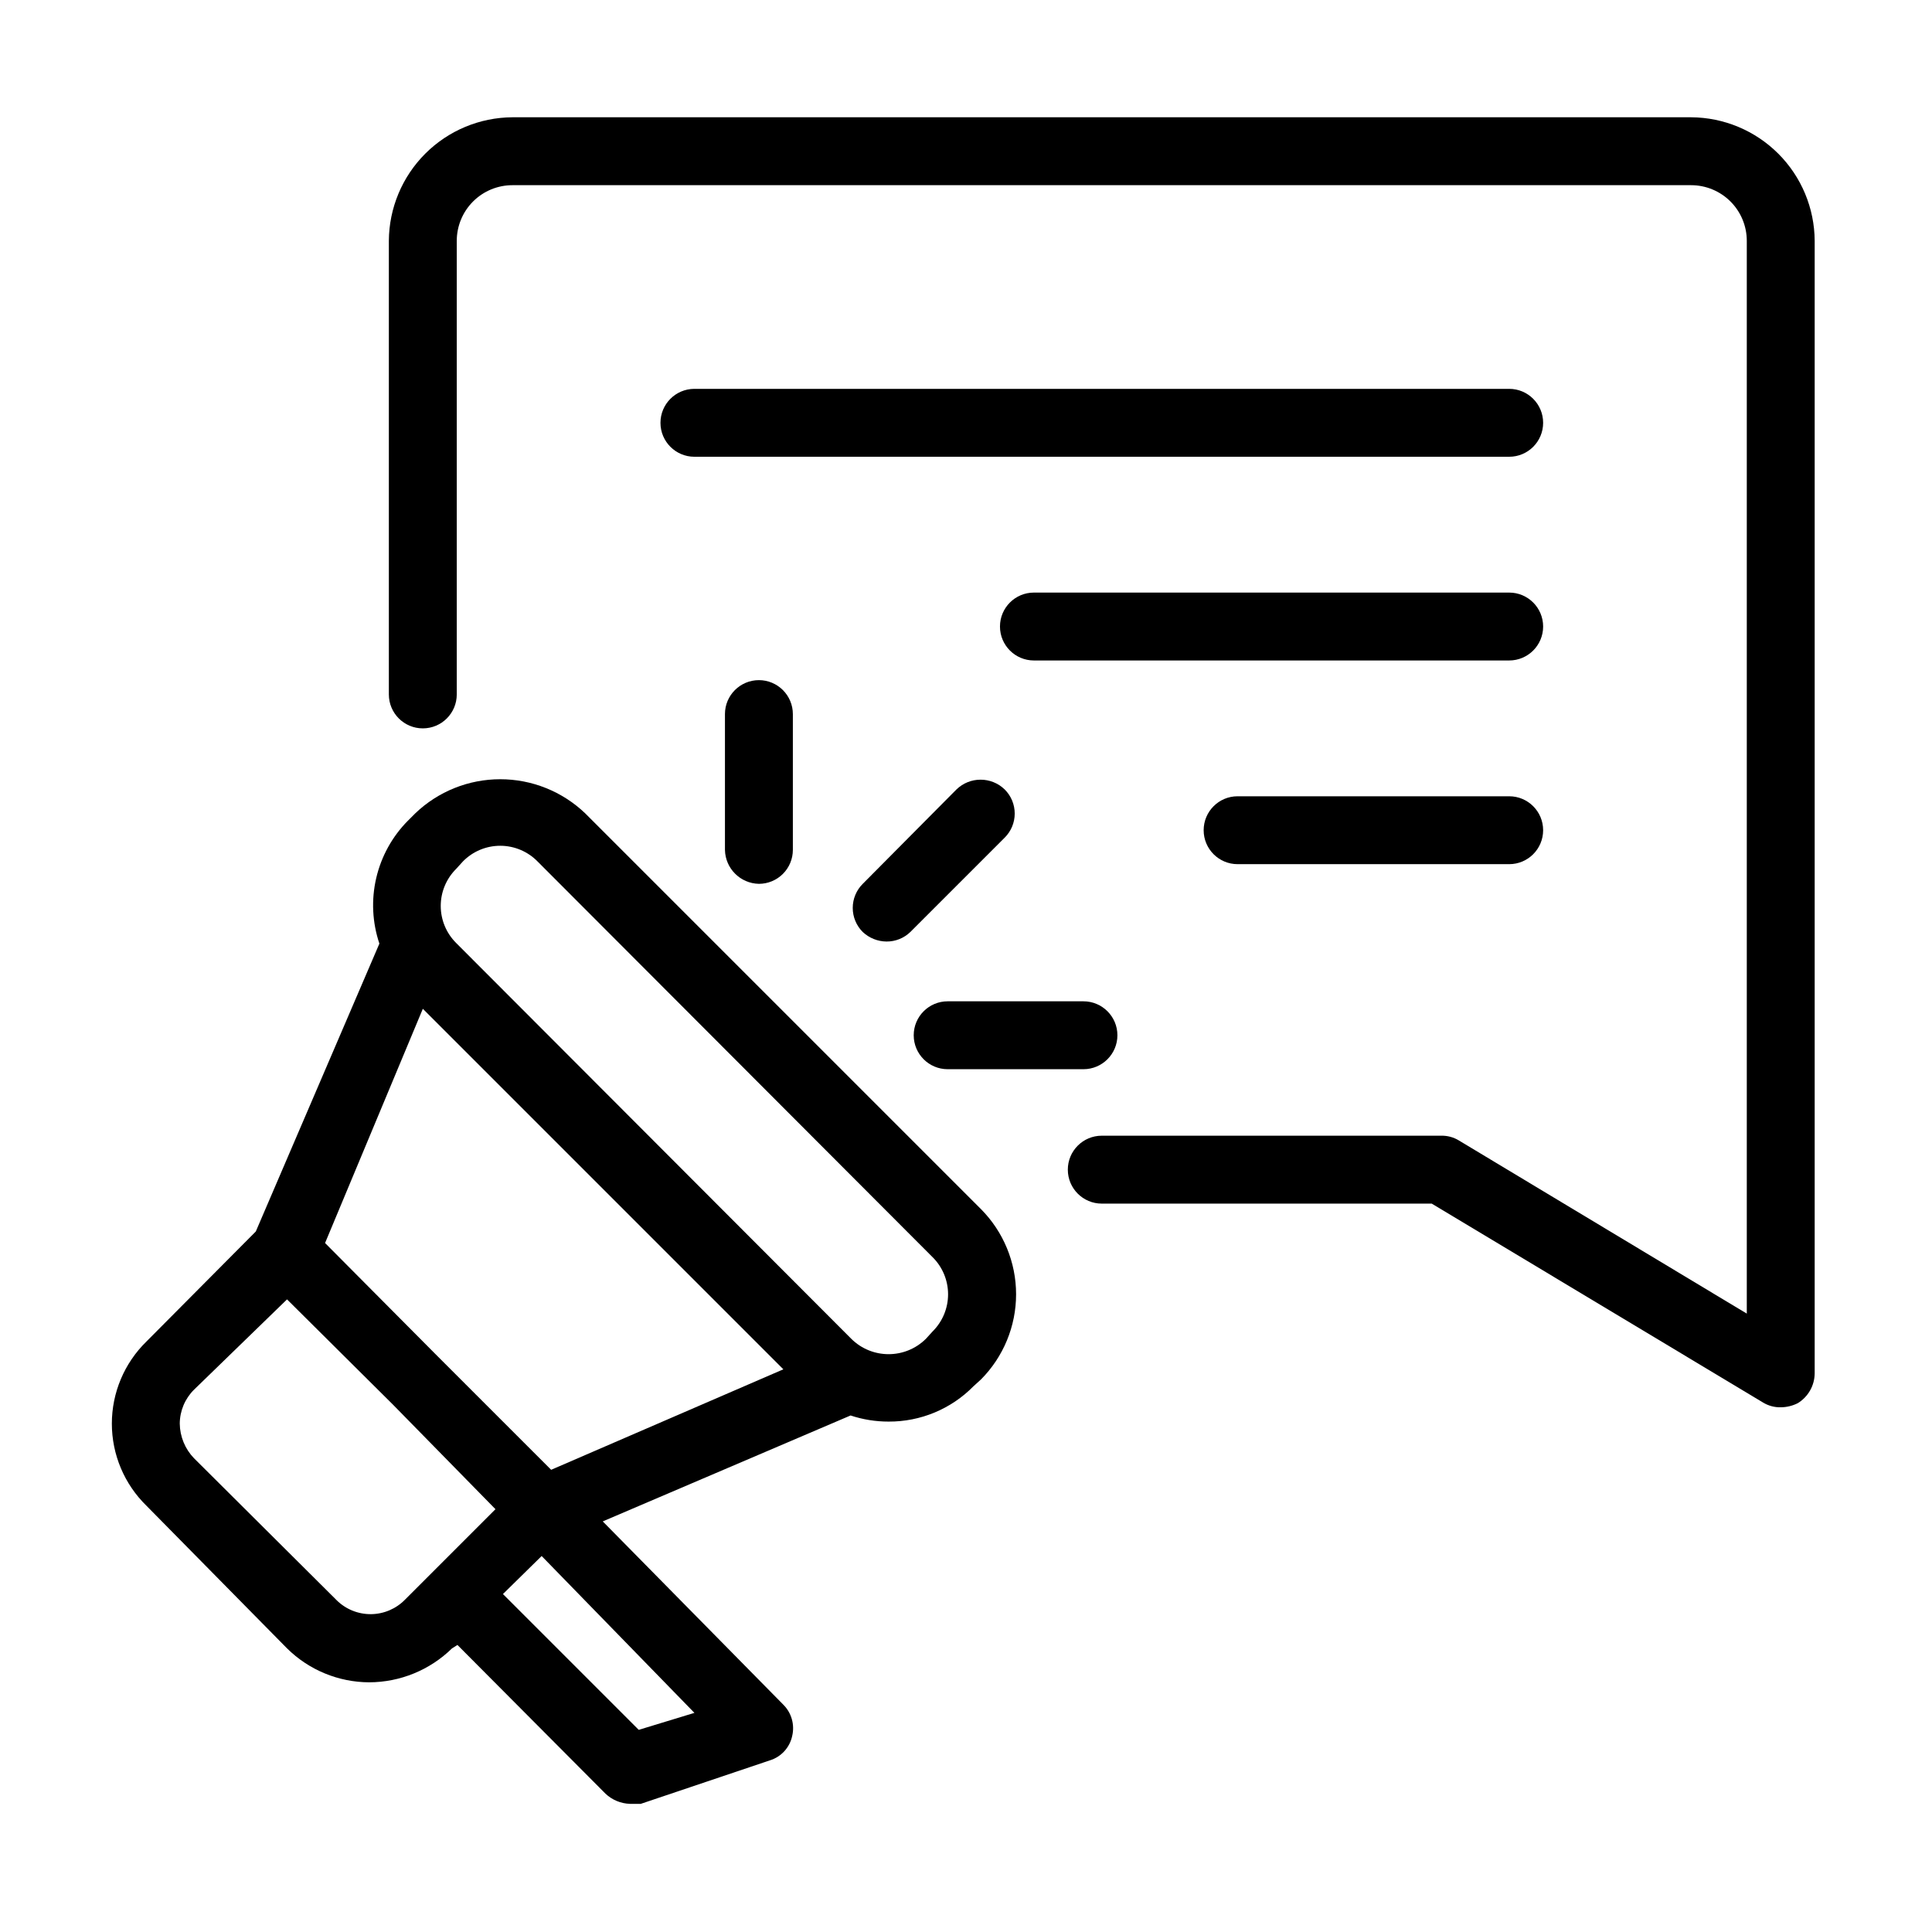
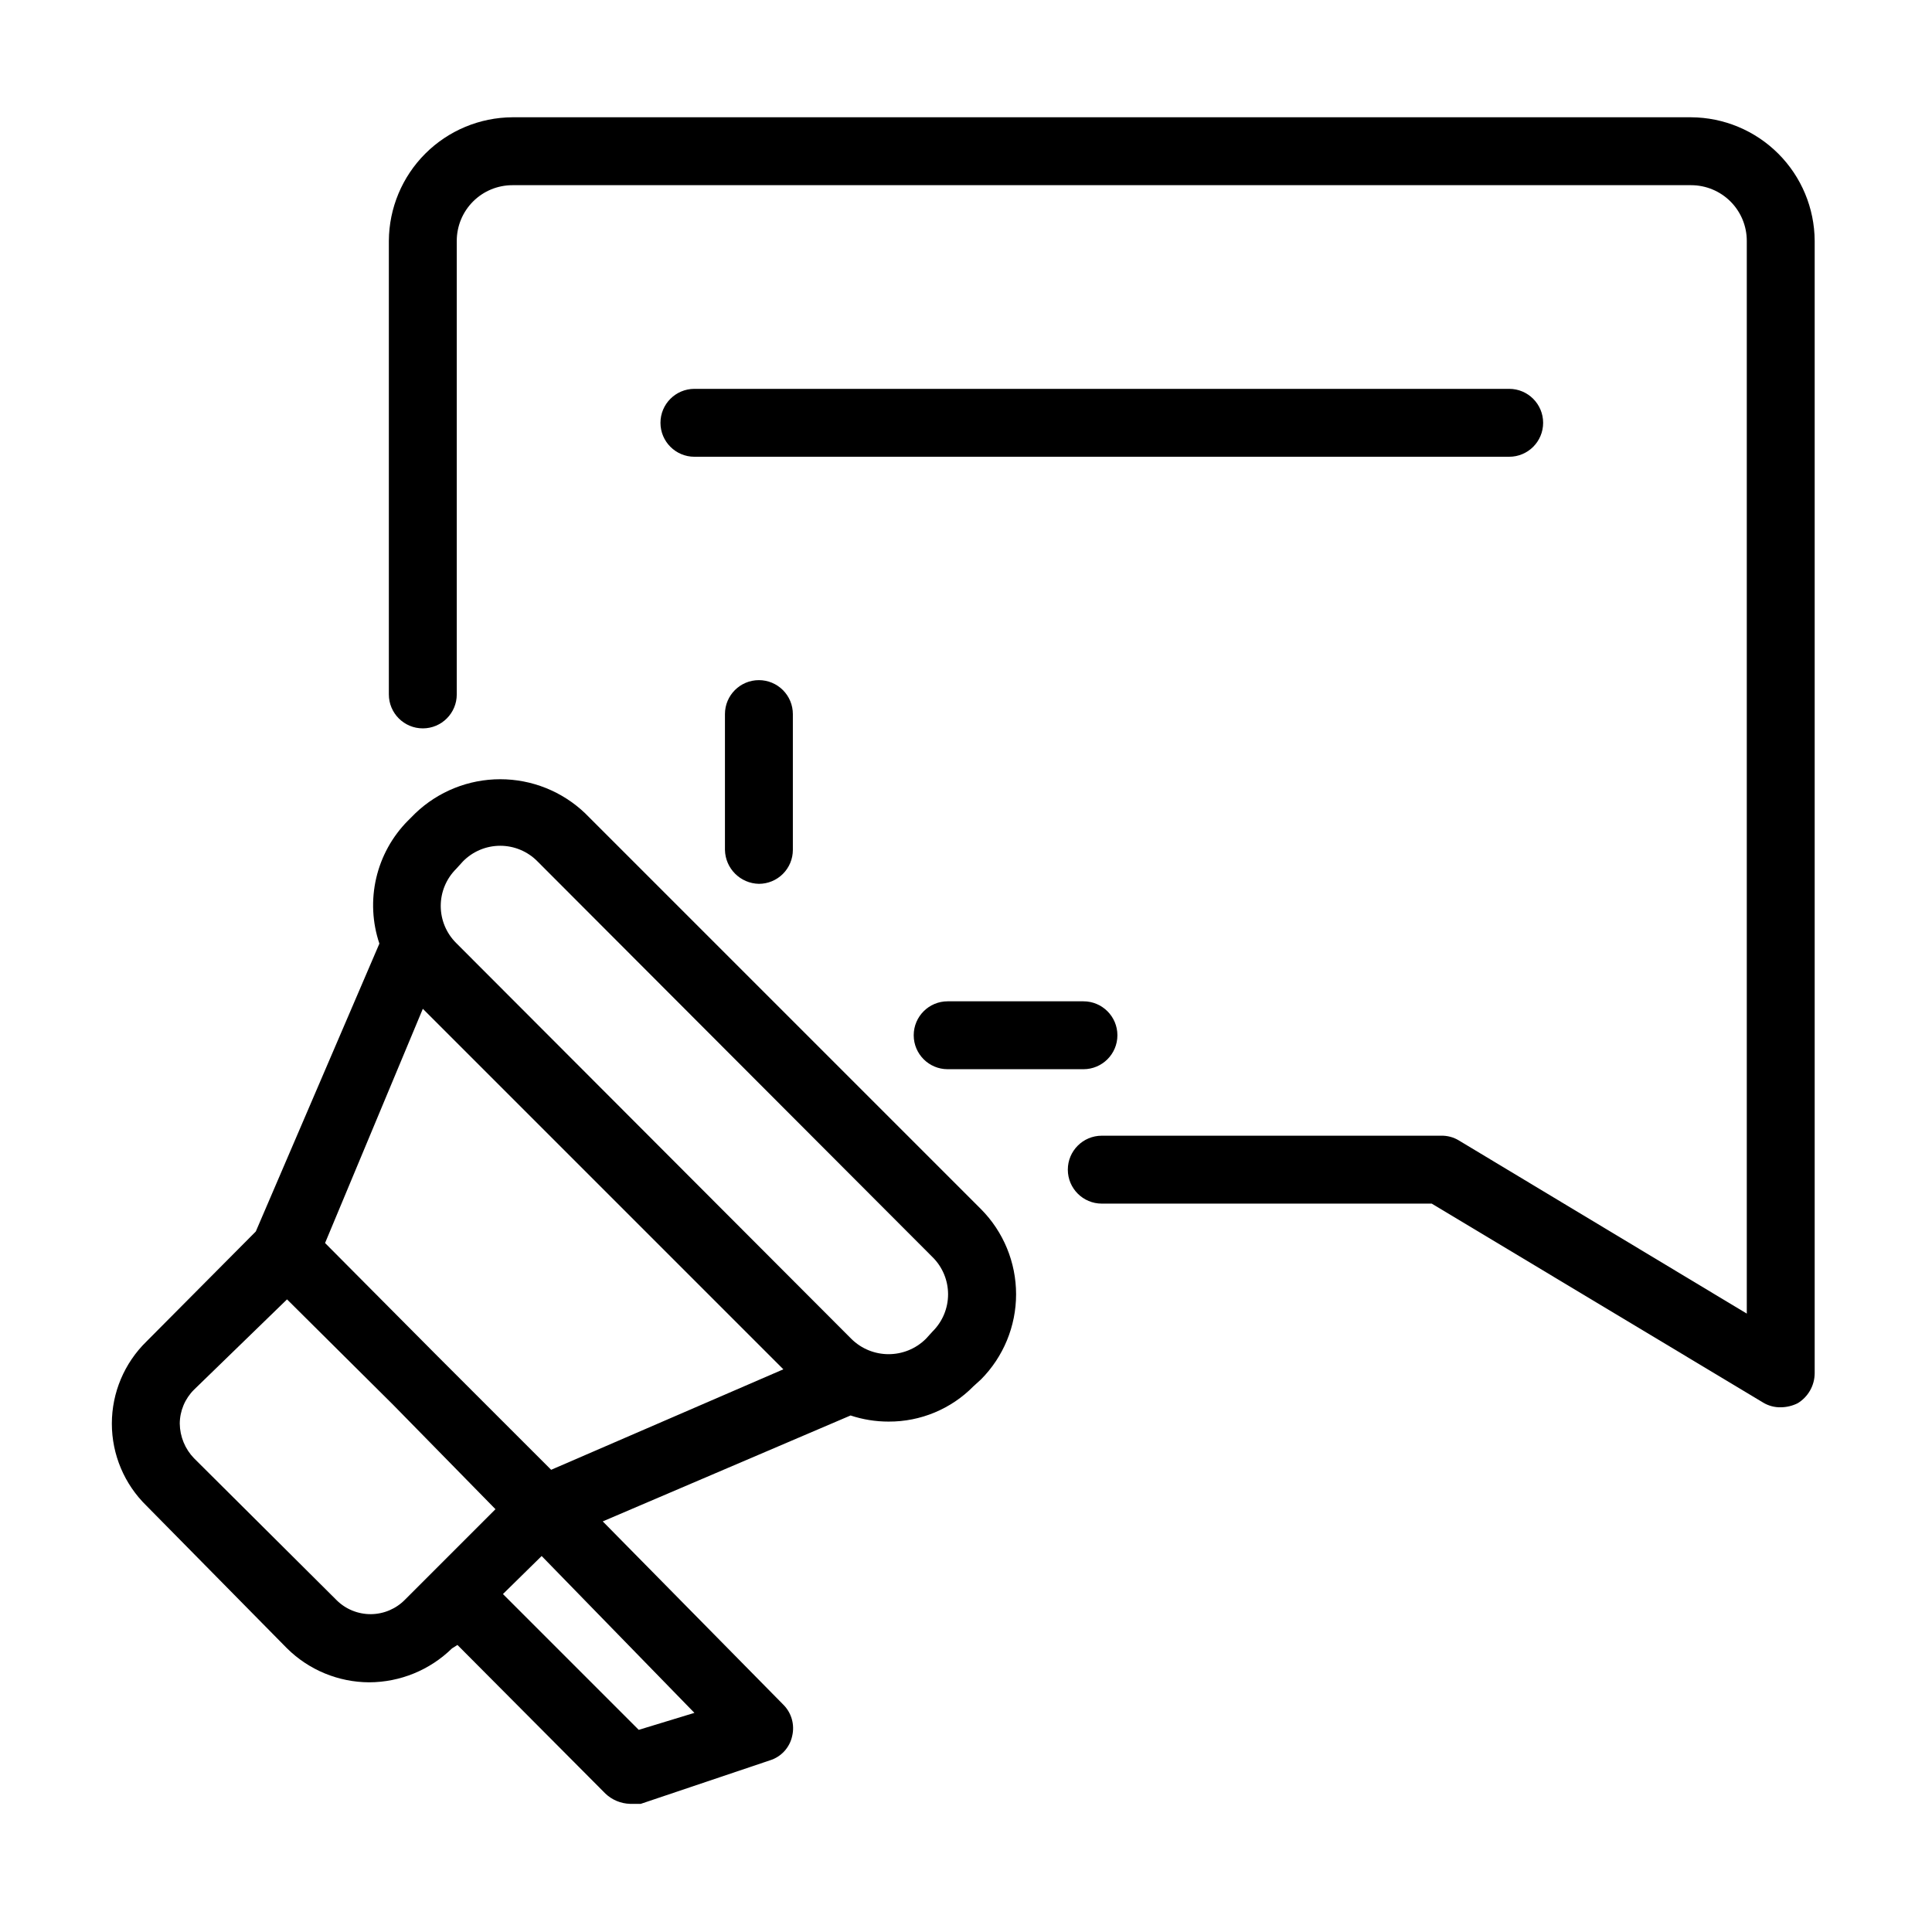
<svg xmlns="http://www.w3.org/2000/svg" fill="#000000" width="800px" height="800px" version="1.1" viewBox="144 144 512 512">
  <g>
    <path d="m299.06 359.52c-6.062-5.789-14.117-9.016-22.492-9.016-8.379 0-16.434 3.227-22.492 9.016l-1.98 1.98v-0.004c-4.152 4.195-7.062 9.461-8.395 15.215-1.336 5.75-1.043 11.758 0.84 17.355l-32.75 76.289-28.969 29.148c-5.871 5.723-9.18 13.574-9.18 21.773 0 8.195 3.309 16.047 9.18 21.77l37.246 37.789c5.797 5.734 13.617 8.965 21.773 8.996 8.207-0.023 16.086-3.25 21.949-8.996l1.441-0.902 39.227 39.406h-0.004c1.758 1.66 4.062 2.621 6.481 2.699h2.879l34.188-11.516c3.012-0.918 5.285-3.398 5.938-6.477 0.707-2.981-0.176-6.113-2.34-8.277l-47.863-48.582 65.676-28.07c3.25 1.078 6.652 1.625 10.074 1.621 8.453 0.043 16.566-3.332 22.492-9.359l1.98-1.801v0.004c5.965-6.004 9.316-14.121 9.316-22.582 0-8.461-3.352-16.582-9.316-22.582zm-43.004 51.82 95.543 95.543-61.539 26.629-30.047-30.047-29.867-30.051zm-22.852 156.72-37.785-37.605h-0.004c-2.379-2.469-3.731-5.75-3.777-9.176 0.02-3.383 1.379-6.617 3.777-8.996l24.652-23.934 28.07 27.891 27.168 27.711-23.934 23.934 0.004-0.004c-2.375 2.453-5.637 3.852-9.051 3.887-3.414 0.031-6.699-1.301-9.121-3.707zm80.07 34.367-35.988-35.988 10.258-10.078 40.484 41.566zm77.91-105.62-1.801 1.98c-5.477 5.445-14.316 5.445-19.793 0l-104.72-104.9c-2.606-2.598-4.07-6.125-4.07-9.805 0-3.68 1.465-7.207 4.07-9.805l1.801-1.98h-0.004c2.606-2.66 6.172-4.16 9.898-4.16 3.723 0 7.289 1.5 9.895 4.16l104.72 104.9h0.004c2.602 2.602 4.066 6.129 4.066 9.809 0 3.68-1.465 7.207-4.066 9.805z" />
-     <path d="m410.25 353.21c-3.559-3.449-9.215-3.449-12.773 0l-24.832 25.012c-1.703 1.688-2.66 3.988-2.66 6.387 0 2.398 0.957 4.699 2.66 6.387 1.711 1.602 3.957 2.5 6.297 2.519 2.348 0.016 4.609-0.887 6.297-2.519l25.012-25.012v0.004c1.703-1.691 2.66-3.988 2.66-6.387 0-2.402-0.957-4.699-2.66-6.391z" />
    <path d="m336.12 333.24v35.988c0.098 4.93 4.07 8.902 9 8.996 2.383 0 4.672-0.949 6.359-2.637 1.688-1.684 2.637-3.973 2.637-6.359v-35.988c0-2.383-0.949-4.672-2.637-6.359s-3.977-2.637-6.359-2.637c-4.969 0-9 4.027-9 8.996z" />
    <path d="m395.14 427.35h35.988-0.004c4.969 0 9-4.027 9-8.996s-4.031-8.996-9-8.996h-35.988 0.004c-4.969 0-8.996 4.027-8.996 8.996s4.027 8.996 8.996 8.996z" />
    <path d="m592.16 175.08h-312.36c-8.672 0.047-16.973 3.516-23.105 9.645-6.129 6.133-9.594 14.434-9.645 23.105v120.2c0 4.969 4.031 8.996 9 8.996s8.996-4.027 8.996-8.996v-120.2c0-3.914 1.555-7.668 4.32-10.434 2.766-2.766 6.519-4.32 10.434-4.32h312.36c3.914 0 7.668 1.555 10.434 4.32 2.769 2.766 4.324 6.519 4.324 10.434v284.29l-76.293-45.883c-1.406-0.859-3.031-1.297-4.68-1.262h-89.965c-4.969 0-8.996 4.027-8.996 8.996s4.027 9 8.996 9h87.445l87.809 52.719c1.406 0.855 3.031 1.293 4.68 1.258 1.562-0.012 3.098-0.379 4.496-1.078 2.769-1.684 4.473-4.676 4.5-7.918v-300.12c-0.047-8.672-3.512-16.973-9.645-23.105-6.133-6.129-14.434-9.598-23.105-9.645z" />
    <path d="m543.95 247.05h-215.92c-4.969 0-9 4.031-9 9s4.031 8.996 9 8.996h215.92c4.969 0 8.996-4.027 8.996-8.996s-4.027-9-8.996-9z" />
-     <path d="m543.95 301.04h-125.95c-4.969 0-8.996 4.027-8.996 8.996s4.027 8.996 8.996 8.996h125.95c4.969 0 8.996-4.027 8.996-8.996s-4.027-8.996-8.996-8.996z" />
-     <path d="m543.95 355.02h-71.973c-4.969 0-8.996 4.027-8.996 8.996s4.027 8.996 8.996 8.996h71.973c4.969 0 8.996-4.027 8.996-8.996s-4.027-8.996-8.996-8.996z" />
  </g>
</svg>